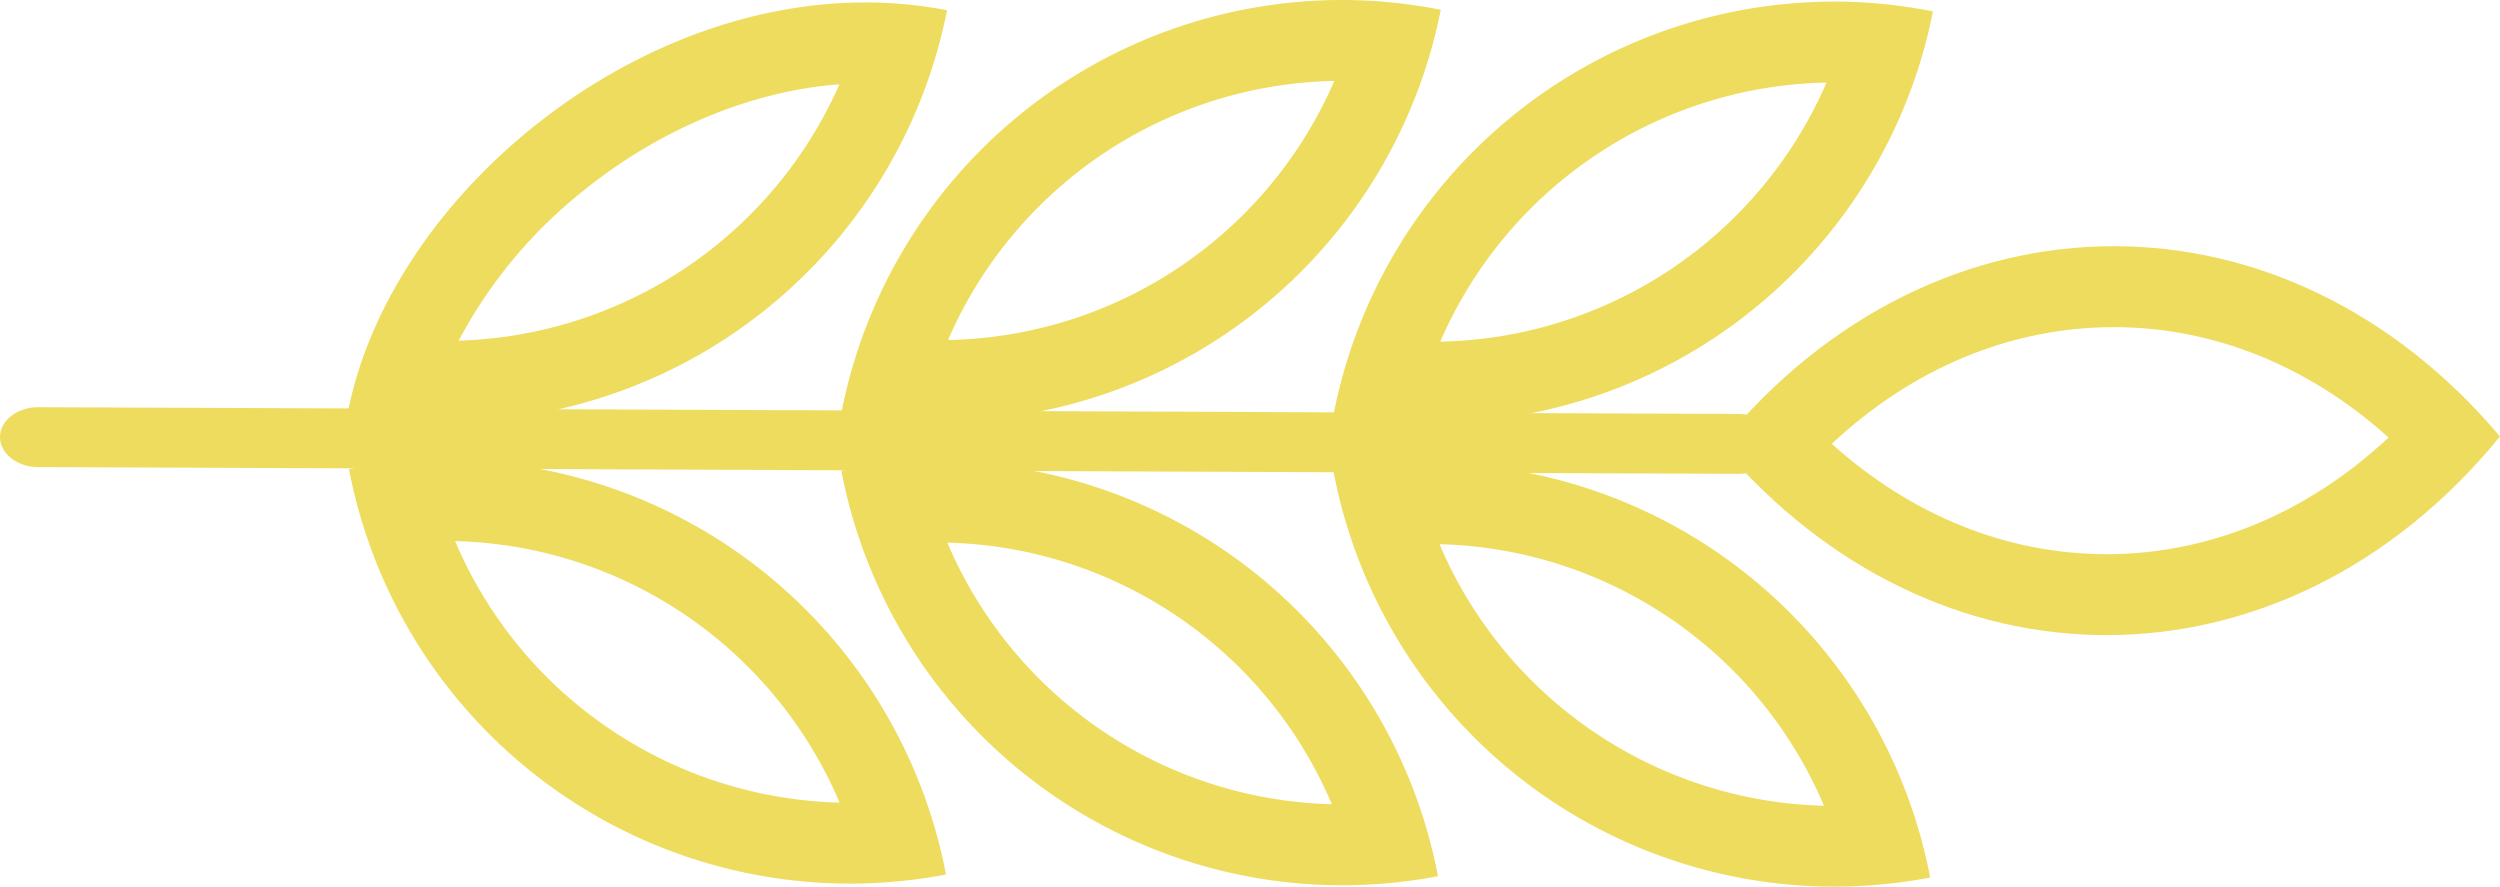
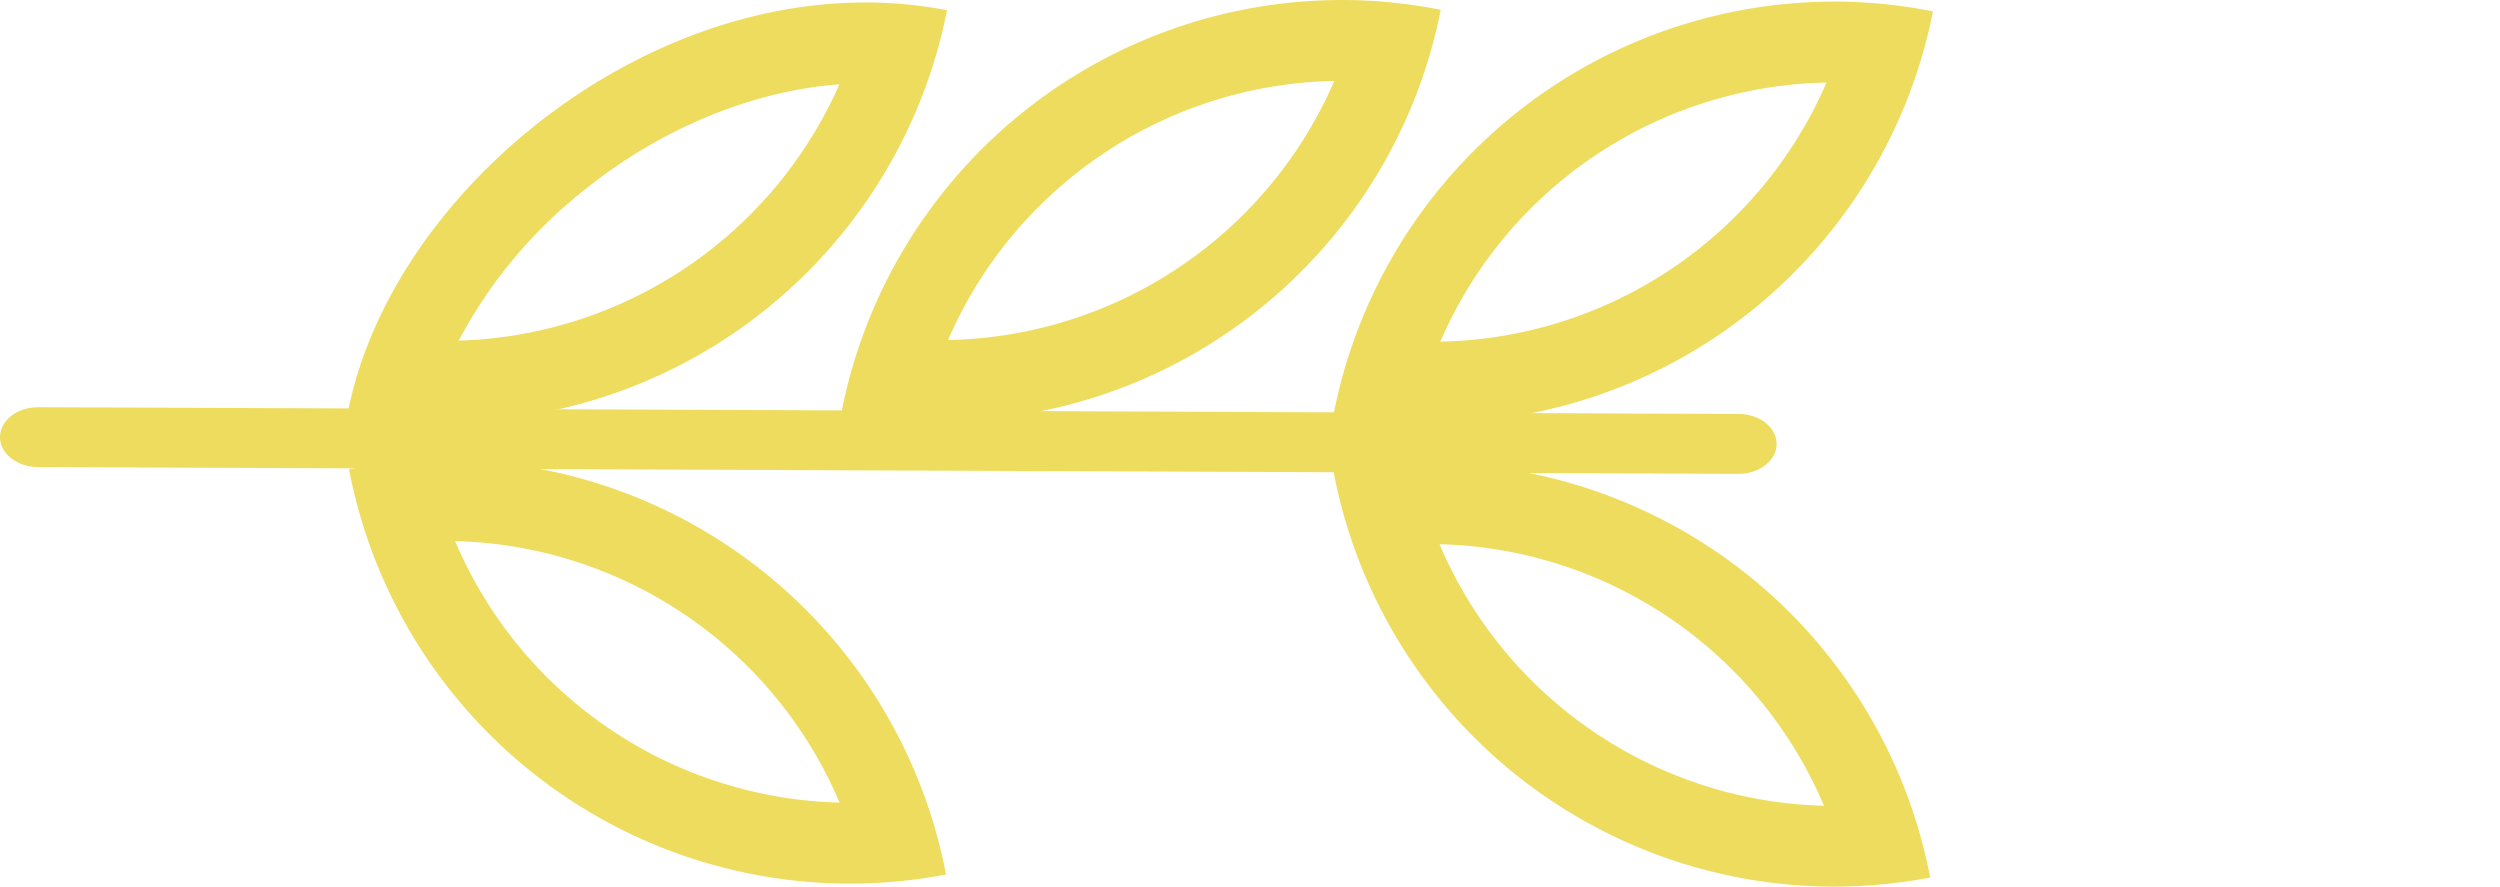
<svg xmlns="http://www.w3.org/2000/svg" viewBox="0 0 370.64 131.47">
  <defs>
    <style>.cls-1{fill:#eedc5e;}</style>
  </defs>
  <g id="Ebene_2" data-name="Ebene 2">
    <g id="Ebene_1-2" data-name="Ebene 1">
      <path class="cls-1" d="M257.75,61.37c3.11,0,5.66,2,5.65,4.46s-2.56,4.43-5.68,4.42l-252.06-1c-3.12,0-5.67-2-5.66-4.46s2.56-4.43,5.68-4.42Z" />
      <path class="cls-1" d="M67.47,80.22a63.64,63.64,0,0,1,57,38.77,63.64,63.64,0,0,1-57-38.77M66,68.21a76.29,76.29,0,0,0-14.26,1.35A75.64,75.64,0,0,0,126,131a76.26,76.26,0,0,0,14.25-1.35h0A75.63,75.63,0,0,0,66,68.21Z" />
      <path class="cls-1" d="M124.45,12.5A63.73,63.73,0,0,1,68,50.5a70.65,70.65,0,0,1,18.4-22.15c11.42-9.25,25.11-14.91,38.1-15.85M128.24.37C92.44.37,57.73,29.9,51.58,61.08A76.4,76.4,0,0,0,66.3,62.52a75.63,75.63,0,0,0,74.1-61h0A62.54,62.54,0,0,0,128.24.37Z" />
-       <path class="cls-1" d="M140.45,80.45a63.64,63.64,0,0,1,57,38.78,63.65,63.65,0,0,1-57-38.78m-1.45-12a76.37,76.37,0,0,0-14.26,1.35,75.64,75.64,0,0,0,74.19,61.45,76.37,76.37,0,0,0,14.26-1.35h0A75.64,75.64,0,0,0,139,68.44Z" />
      <path class="cls-1" d="M197.82,12a63.74,63.74,0,0,1-57.27,38.41A63.75,63.75,0,0,1,197.82,12m1.05-12a75.63,75.63,0,0,0-74.09,61,75.56,75.56,0,0,0,14.72,1.45,75.64,75.64,0,0,0,74.1-61h0A75.73,75.73,0,0,0,198.87,0Z" />
      <path class="cls-1" d="M213.42,80.68a63.65,63.65,0,0,1,57,38.78,63.65,63.65,0,0,1-57-38.78m-1.45-12A76.26,76.26,0,0,0,197.72,70a75.63,75.63,0,0,0,74.18,61.45,76.29,76.29,0,0,0,14.26-1.35h0A75.64,75.64,0,0,0,212,68.67Z" />
-       <path class="cls-1" d="M313.39,48.5c14.76,0,28.92,5.74,40.73,16.36-12,11.23-26.58,17.3-41.82,17.3-14.75,0-28.91-5.74-40.73-16.36,12-11.23,26.58-17.3,41.82-17.3m0-12c-21.16,0-42.31,9.83-58.34,29.45C271,84.77,291.63,94.16,312.3,94.16c21.17,0,42.32-9.83,58.34-29.45h0C354.75,45.89,334.06,36.5,313.39,36.5Z" />
      <path class="cls-1" d="M270.79,12.24a63.73,63.73,0,0,1-57.26,38.41,63.73,63.73,0,0,1,57.26-38.41m1.06-12a75.64,75.64,0,0,0-74.1,61,75.63,75.63,0,0,0,14.72,1.45,75.64,75.64,0,0,0,74.1-61h0A75.63,75.63,0,0,0,271.85.23Z" />
    </g>
  </g>
</svg>